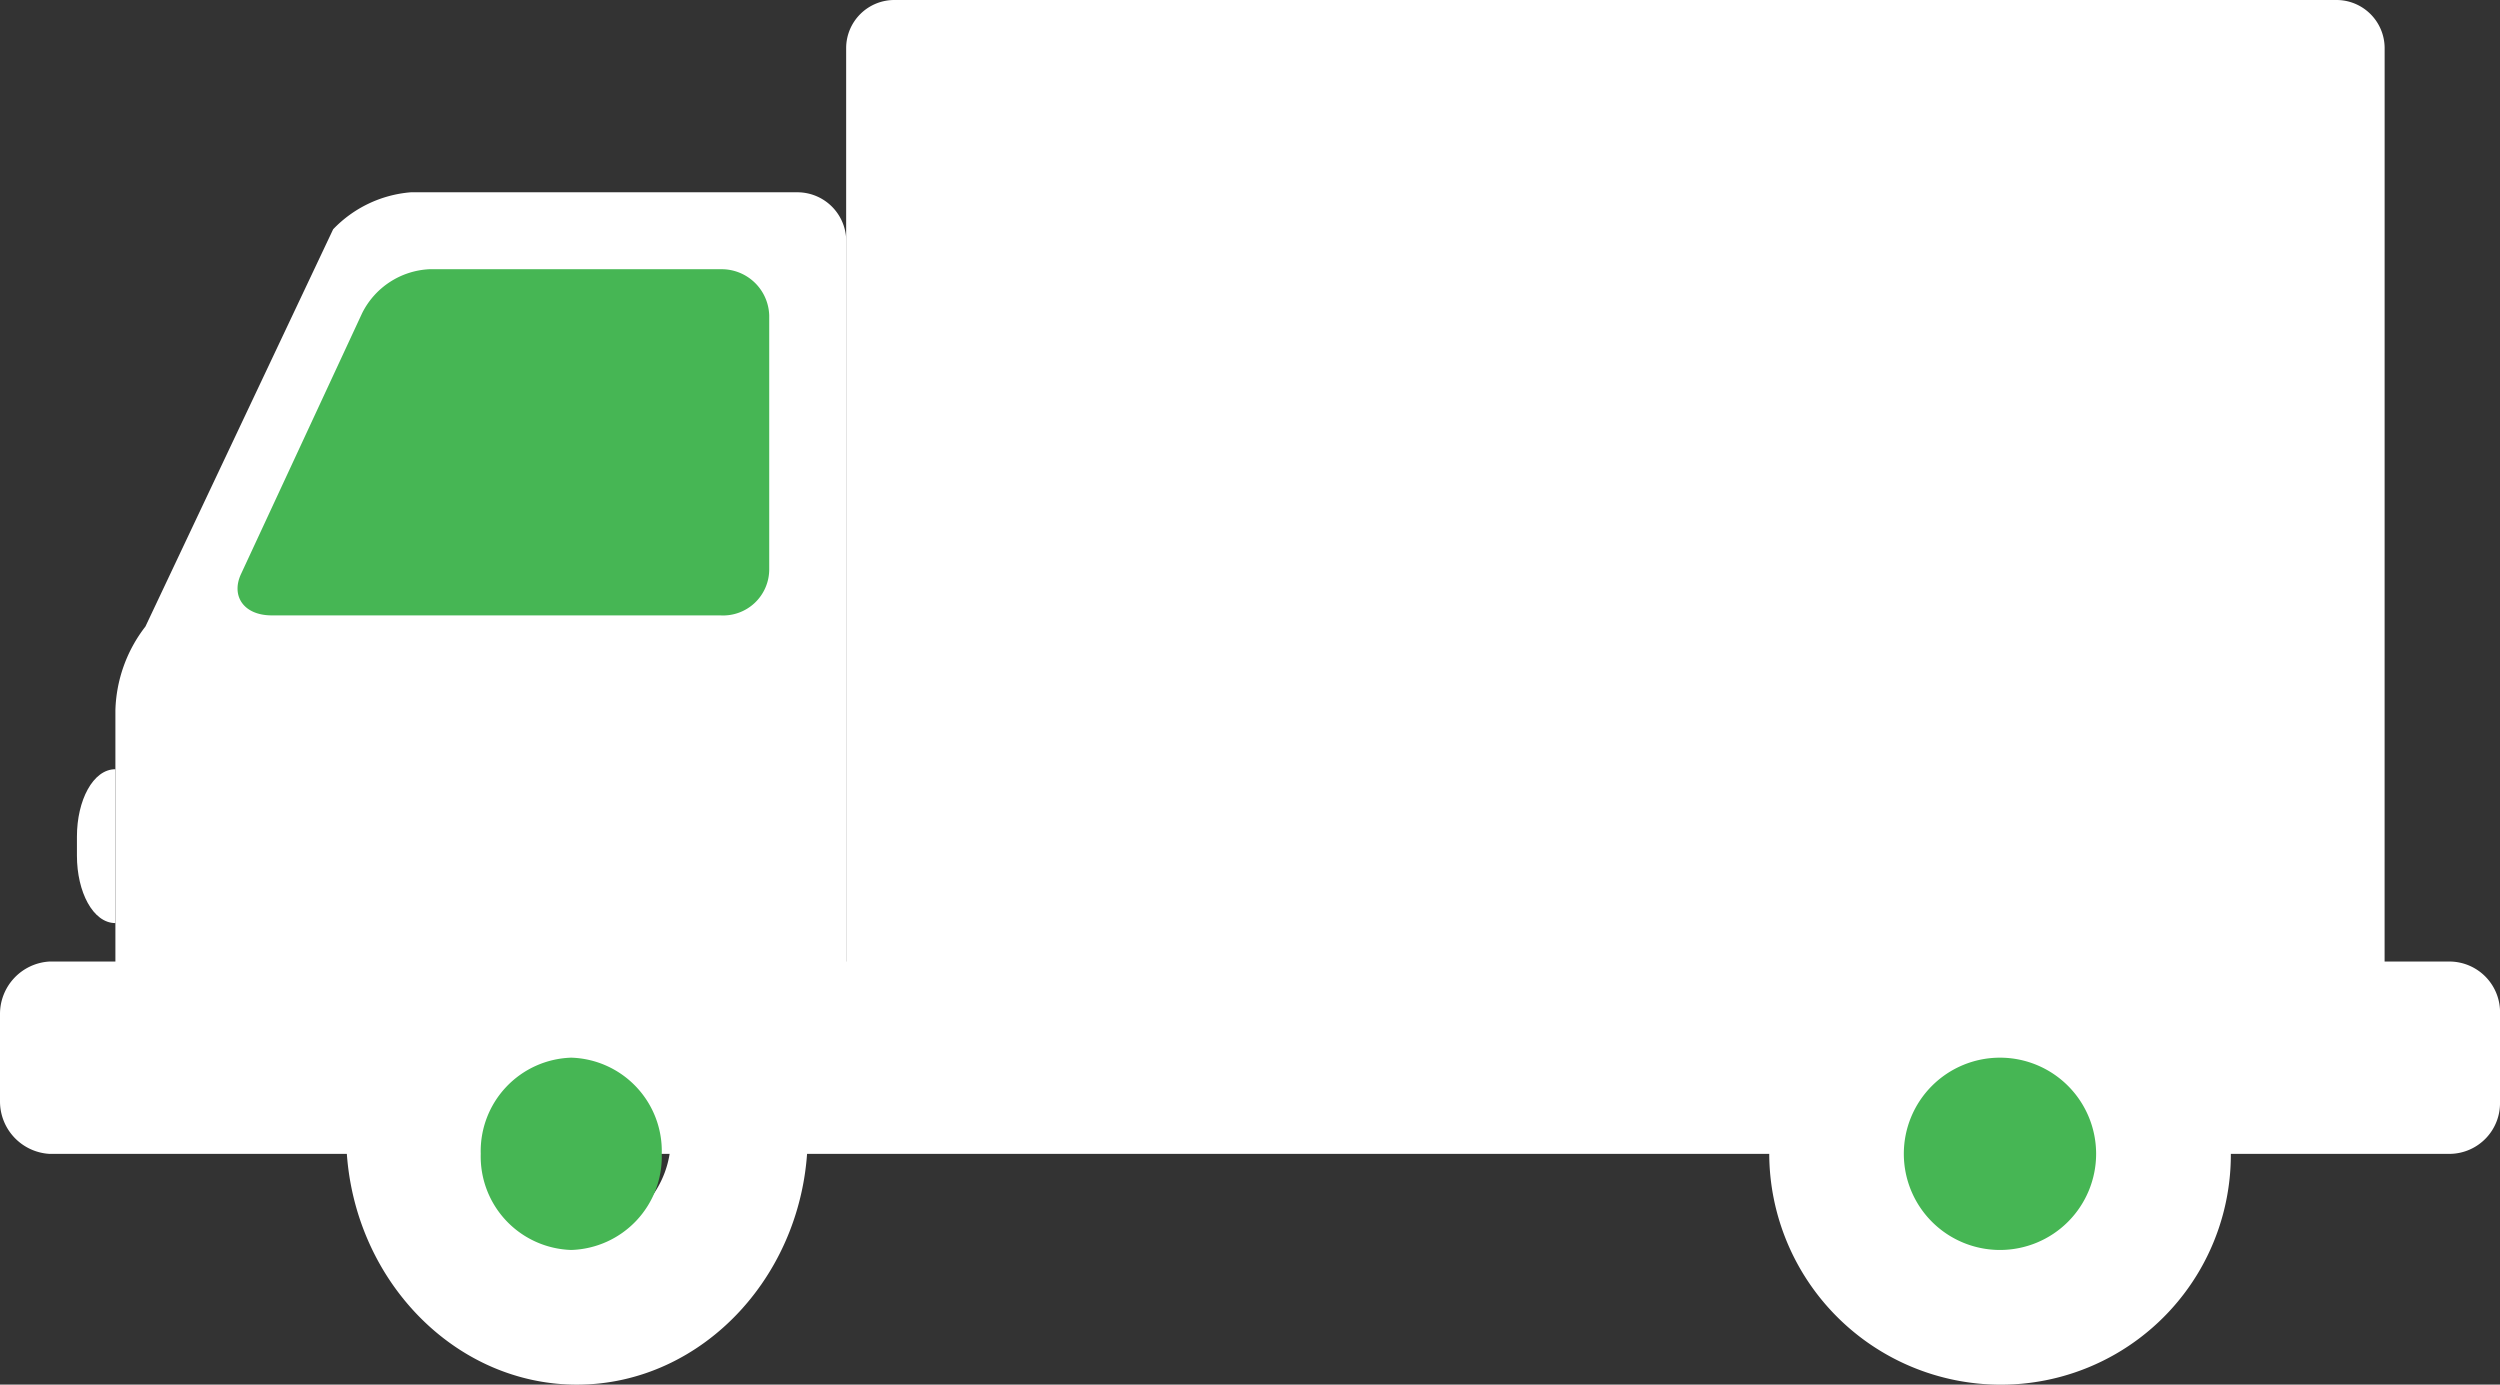
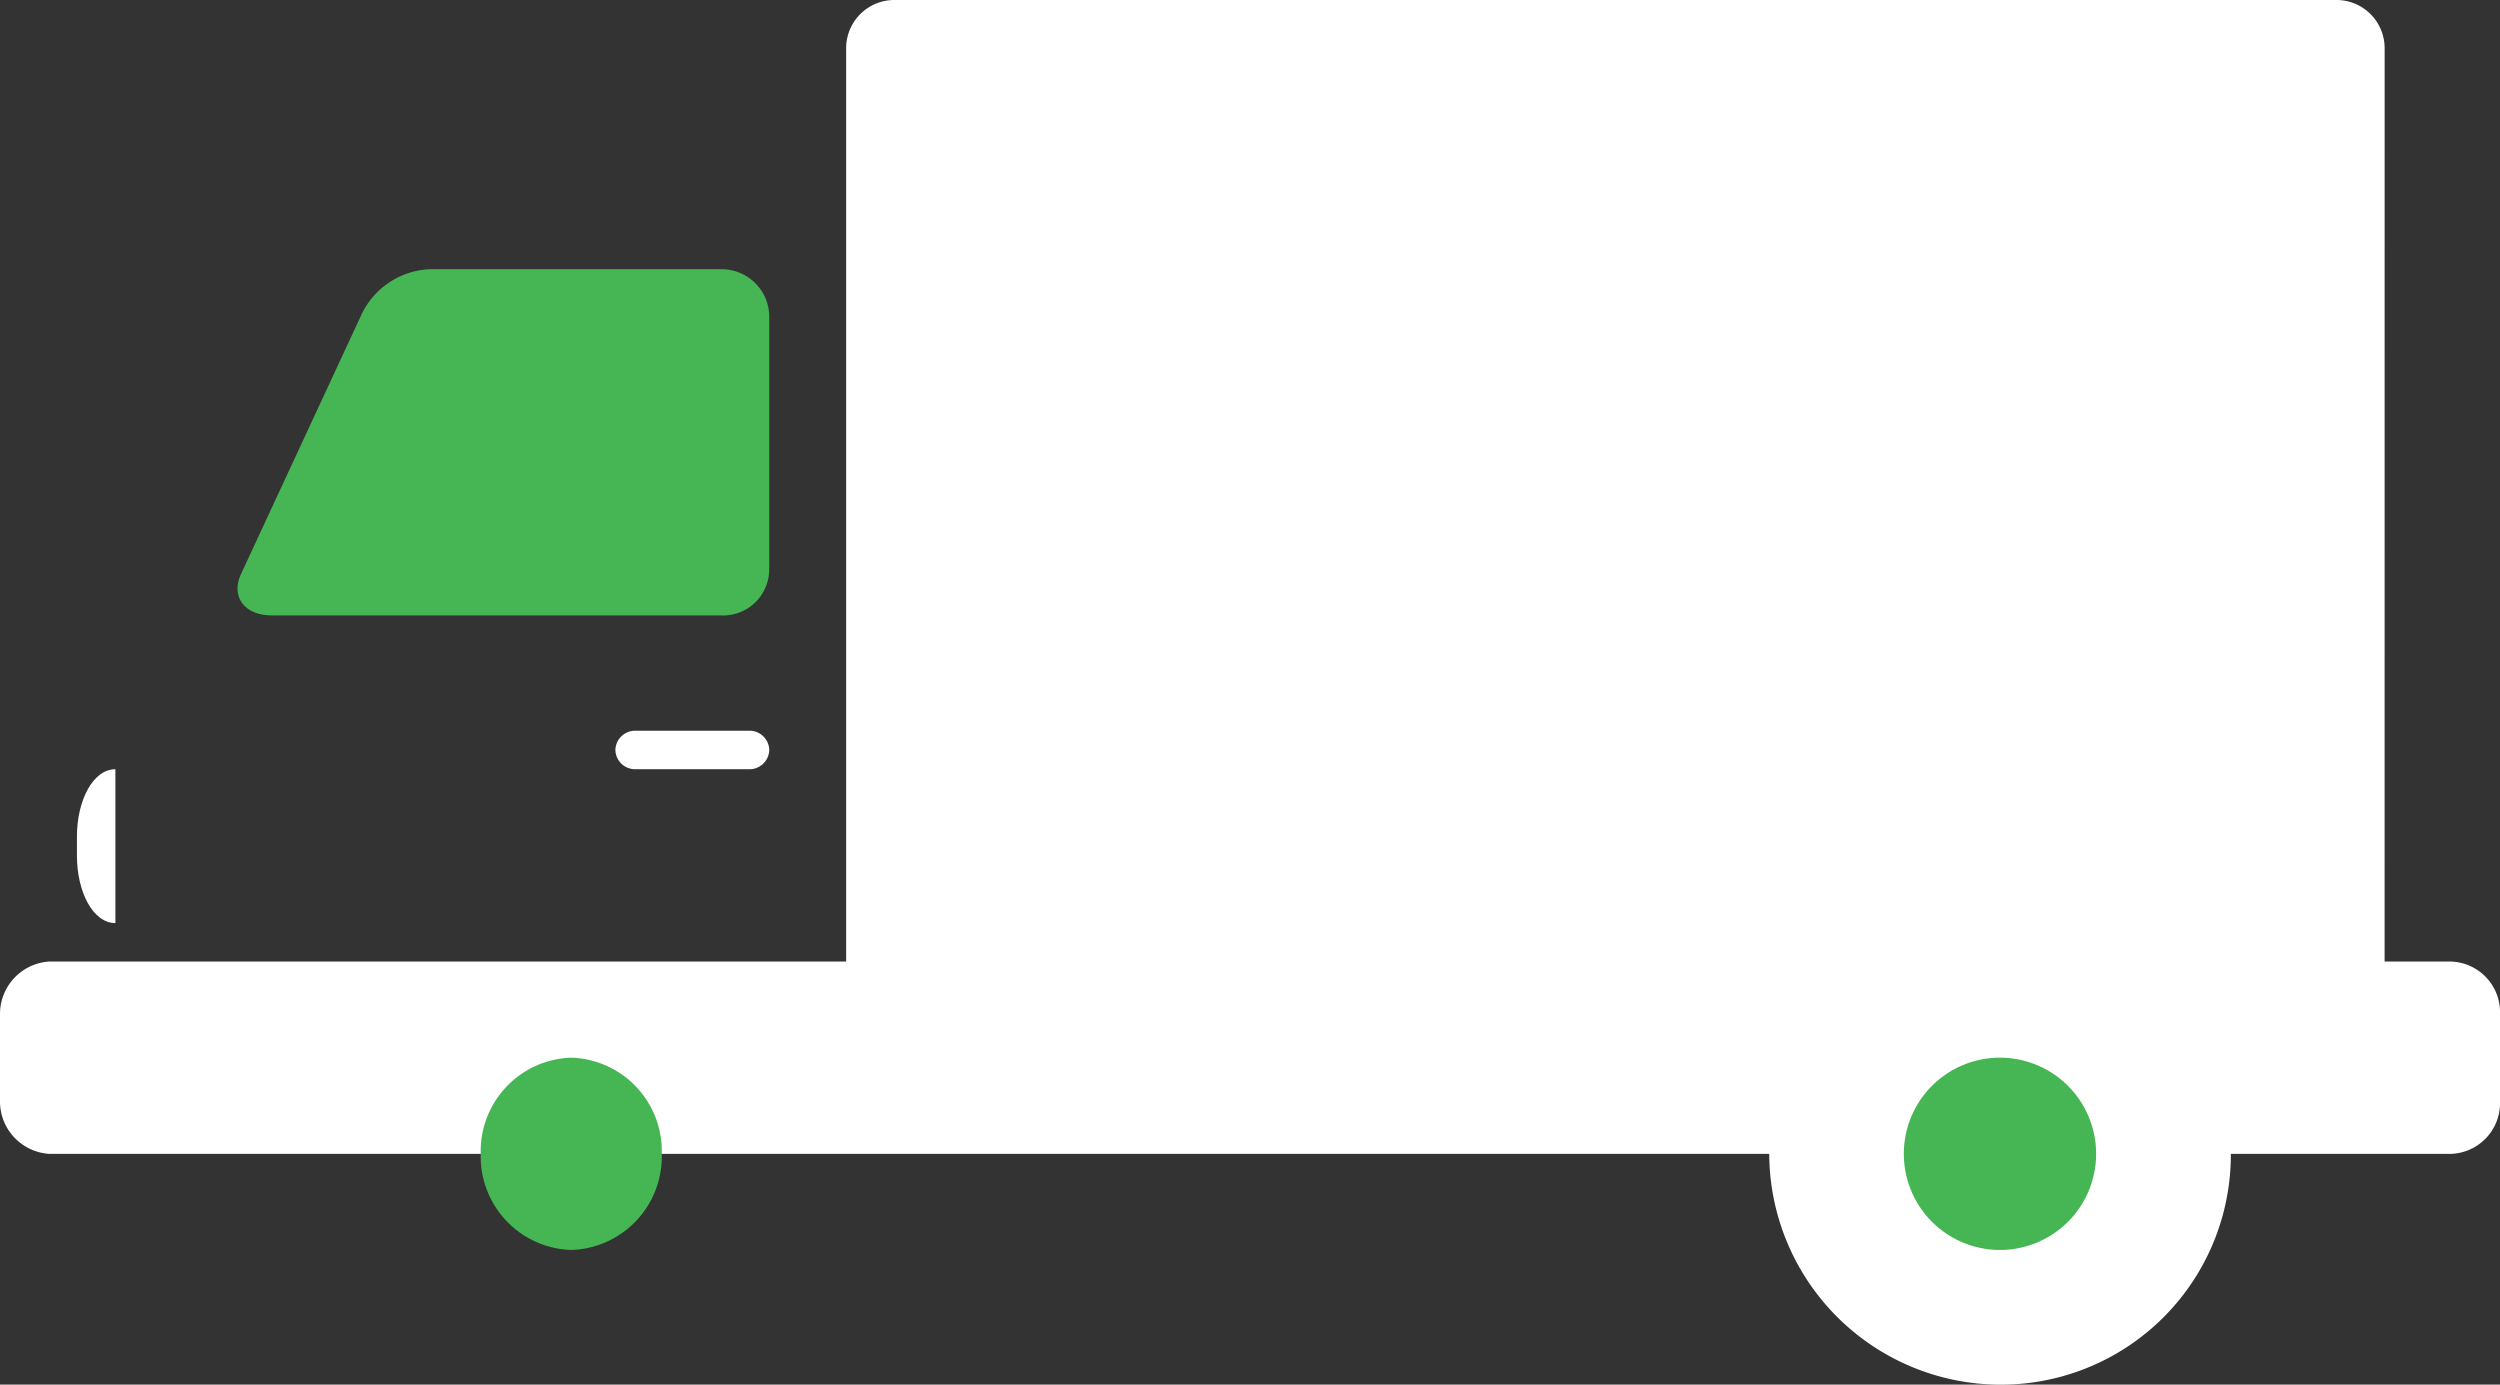
<svg xmlns="http://www.w3.org/2000/svg" width="73.116" height="40.495" viewBox="0 0 73.116 40.495">
  <rect x="0" y="0" width="73.116" height="40.495" fill="#333333" stroke="none" />
  <g id="Group_2193" data-name="Group 2193" transform="translate(0 18)">
    <path id="Path_5864" data-name="Path 5864" d="M55.995-16.6A1.409,1.409,0,0,0,54.572-18H12.422A1.409,1.409,0,0,0,11-16.6V11.636c0,.735.6-.074,1.422-.074h42.15a1.409,1.409,0,0,0,1.422-1.4Z" transform="translate(13.747)" fill="#fff" fill-rule="evenodd" />
-     <path id="Path_5865" data-name="Path 5865" d="M21.482,8.67c.732,0,1.391.577,1.391-.144V-14.129A1.43,1.43,0,0,0,21.482-15.5H10.137a3.537,3.537,0,0,0-2.269,1.082L2.378-2.8A4.179,4.179,0,0,0,1.5-.349V7.515A1.43,1.43,0,0,0,2.891,8.886Z" transform="translate(1.875 3.124)" fill="#fff" fill-rule="evenodd" />
    <path id="Path_5866" data-name="Path 5866" d="M73.116-1.4A1.484,1.484,0,0,1,71.68.124H1.437A1.536,1.536,0,0,1,0-1.4V-3.973A1.536,1.536,0,0,1,1.437-5.5H71.68a1.484,1.484,0,0,1,1.437,1.527Z" transform="translate(0 15.622)" fill="#fff" fill-rule="evenodd" />
    <path id="Path_5867" data-name="Path 5867" d="M17.206-4.376a1.35,1.35,0,0,0,1.432-1.355v-7.415A1.393,1.393,0,0,0,17.206-14.5H8.692a2.324,2.324,0,0,0-1.959,1.283L3.191-5.588c-.3.642.075,1.212.9,1.212Z" transform="translate(3.859 4.374)" fill="#46b654" fill-rule="evenodd" />
-     <path id="Path_5868" data-name="Path 5868" d="M11.249-6.5C7.541-6.5,4.5-3.206,4.5.812s3.041,7.312,6.749,7.312S18,4.829,18,.812,14.958-6.5,11.249-6.5Zm0,10.284A2.91,2.91,0,0,1,8.505.812a2.858,2.858,0,0,1,2.744-2.973A2.811,2.811,0,0,1,13.993.812,2.86,2.86,0,0,1,11.249,3.784Z" transform="translate(5.624 14.372)" fill="#fff" fill-rule="evenodd" />
    <path id="Path_5869" data-name="Path 5869" d="M29.749-6A6.774,6.774,0,0,0,23,.749,6.774,6.774,0,0,0,29.749,7.5,6.726,6.726,0,0,0,36.5.749,6.726,6.726,0,0,0,29.749-6Zm0,9.493A2.738,2.738,0,0,1,27.005.749a2.787,2.787,0,0,1,2.744-2.744A2.738,2.738,0,0,1,32.493.749,2.692,2.692,0,0,1,29.749,3.493Z" transform="translate(28.744 14.997)" fill="#fff" fill-rule="evenodd" />
    <path id="Path_5870" data-name="Path 5870" d="M6.5-1.688A2.734,2.734,0,0,1,9.147-4.5a2.734,2.734,0,0,1,2.647,2.812A2.734,2.734,0,0,1,9.147,1.124,2.734,2.734,0,0,1,6.5-1.688Z" transform="translate(7.56 17.433)" fill="#46b654" fill-rule="evenodd" />
    <path id="Path_5871" data-name="Path 5871" d="M24.5-1.688A2.812,2.812,0,0,1,27.312-4.5a2.812,2.812,0,0,1,2.812,2.812,2.812,2.812,0,0,1-2.812,2.812A2.812,2.812,0,0,1,24.5-1.688Z" transform="translate(31.18 17.433)" fill="#46b654" fill-rule="evenodd" />
    <path id="Path_5872" data-name="Path 5872" d="M12.5-7.938a.578.578,0,0,1-.618.562H8.618A.578.578,0,0,1,8-7.938H8A.578.578,0,0,1,8.618-8.5h3.264A.578.578,0,0,1,12.5-7.938Z" transform="translate(9.998 11.872)" fill="#fff" fill-rule="evenodd" />
    <path id="Path_5873" data-name="Path 5873" d="M1-5.469C1-4.414,1.469-3.5,2.125-3.5h0V-8h0C1.469-8,1-7.086,1-6.031Z" transform="translate(1.25 12.497)" fill="#fff" fill-rule="evenodd" />
  </g>
</svg>